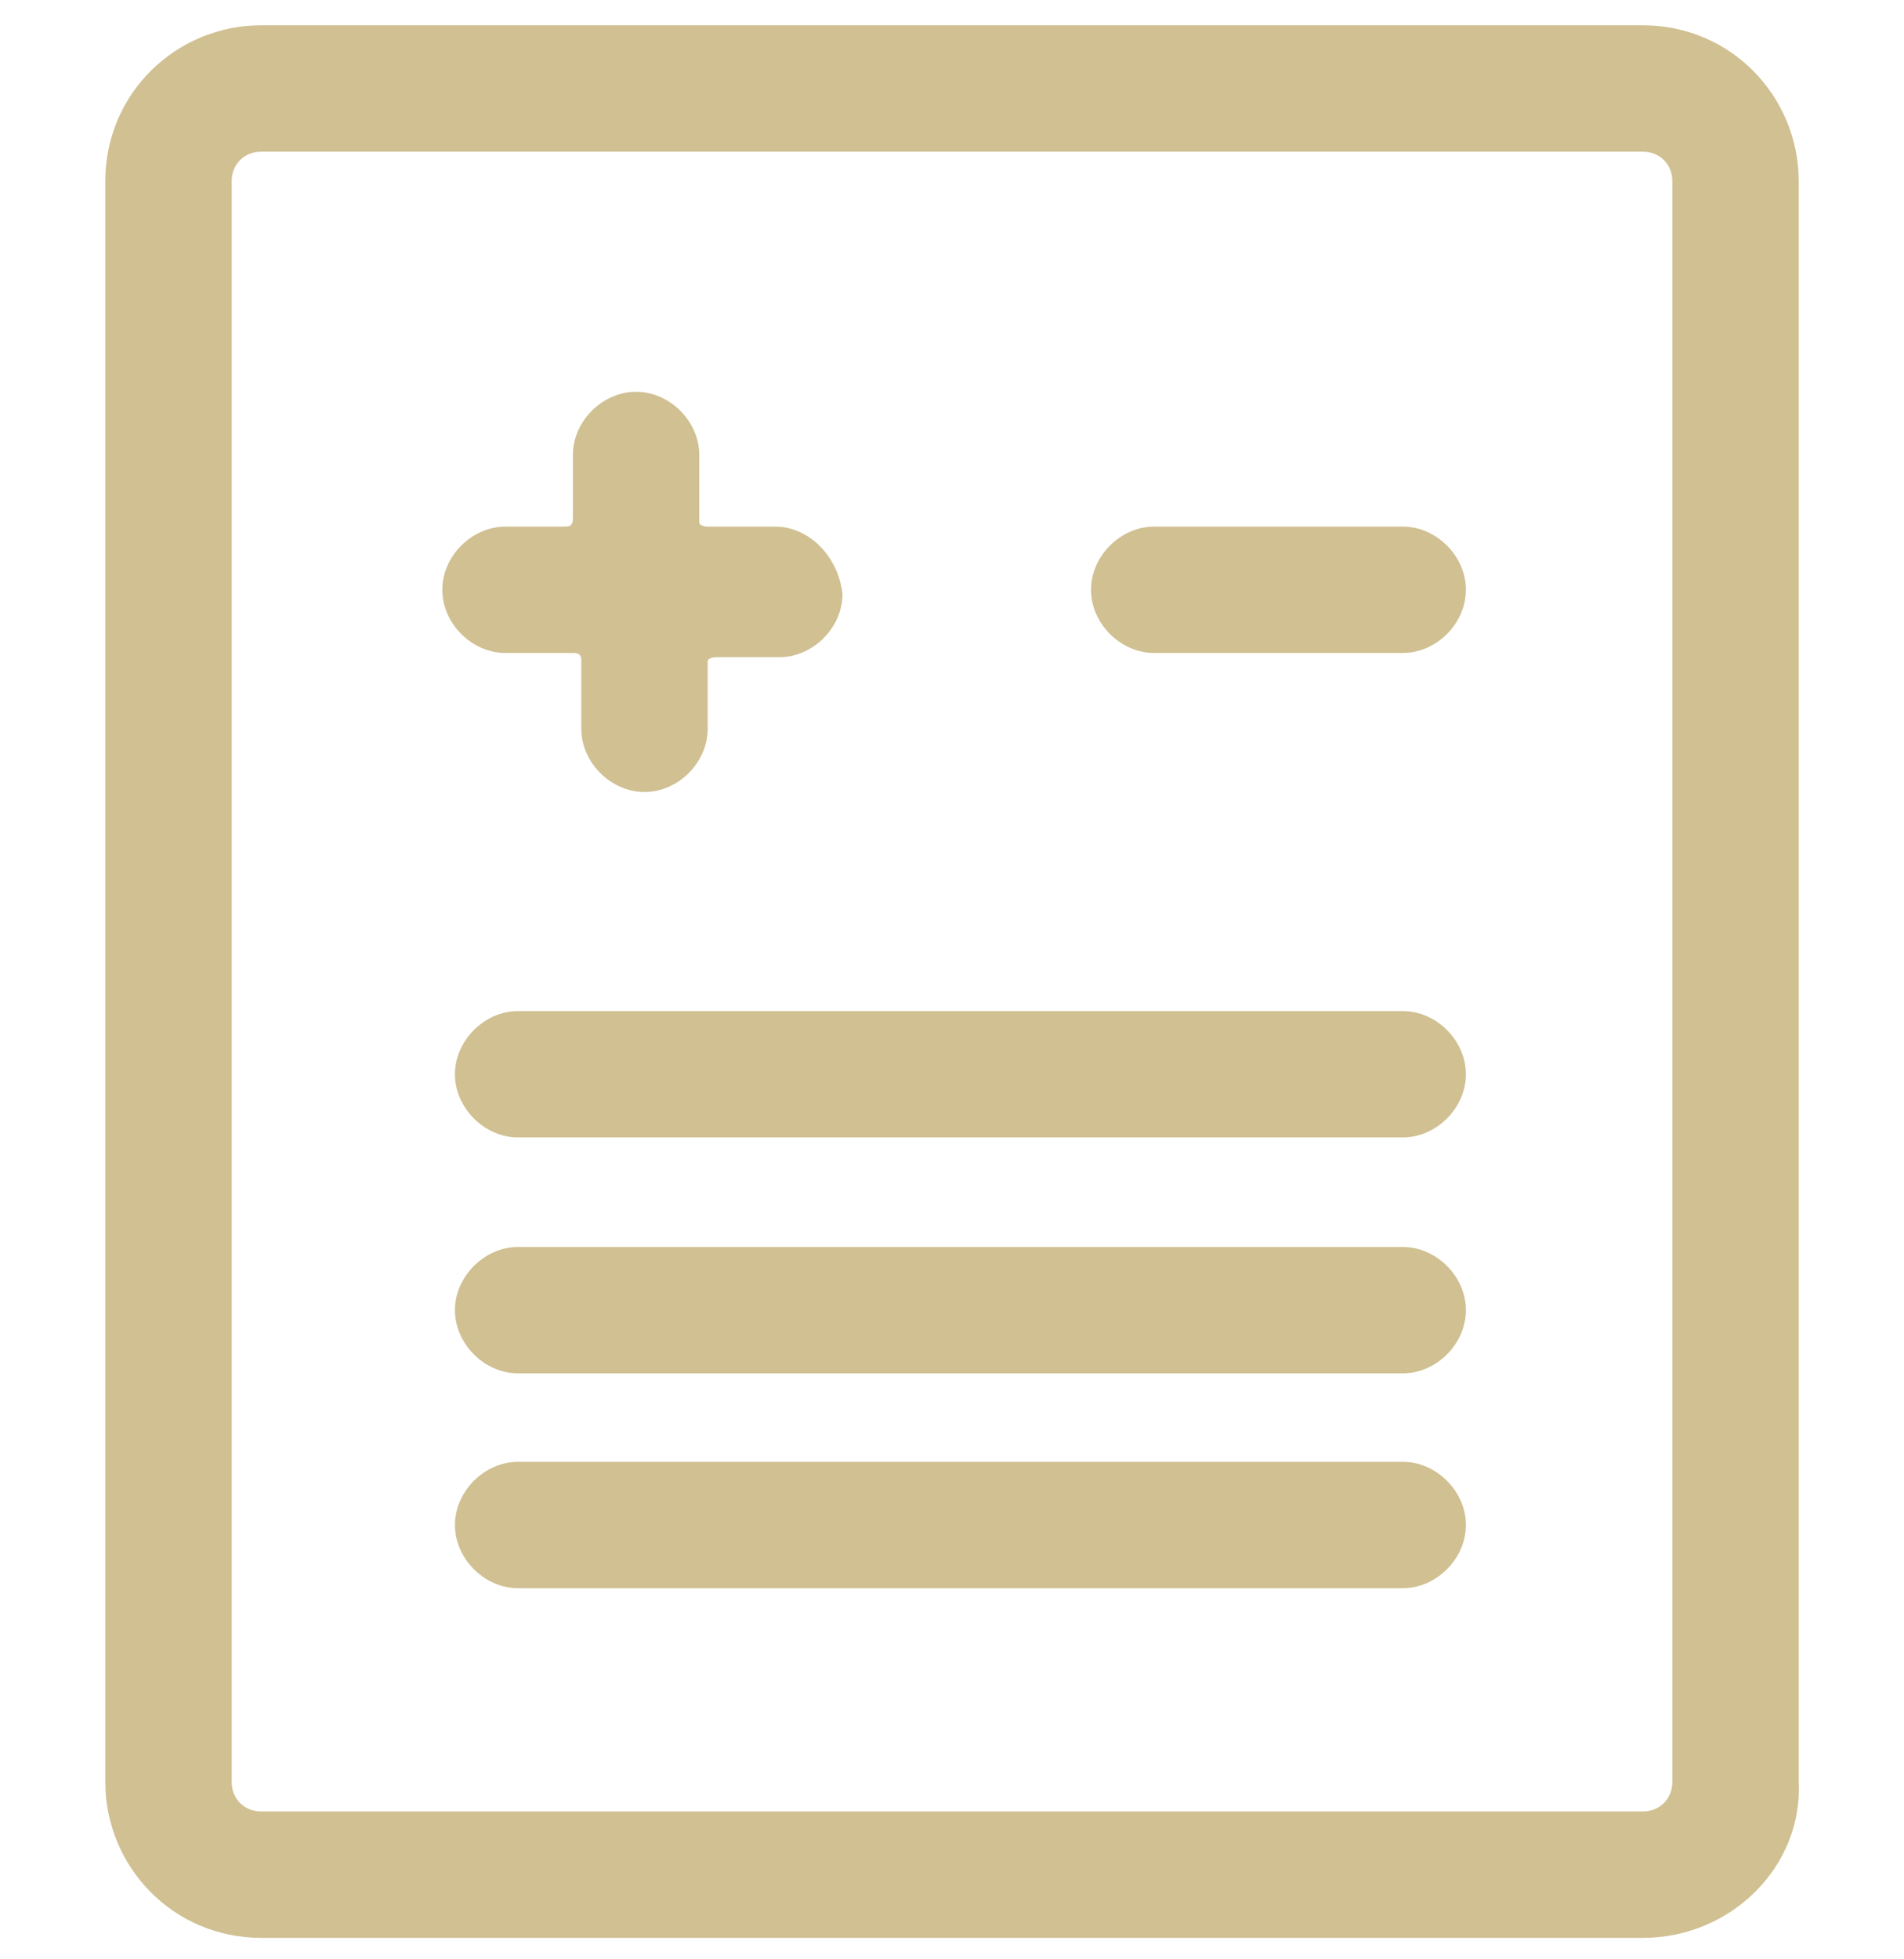
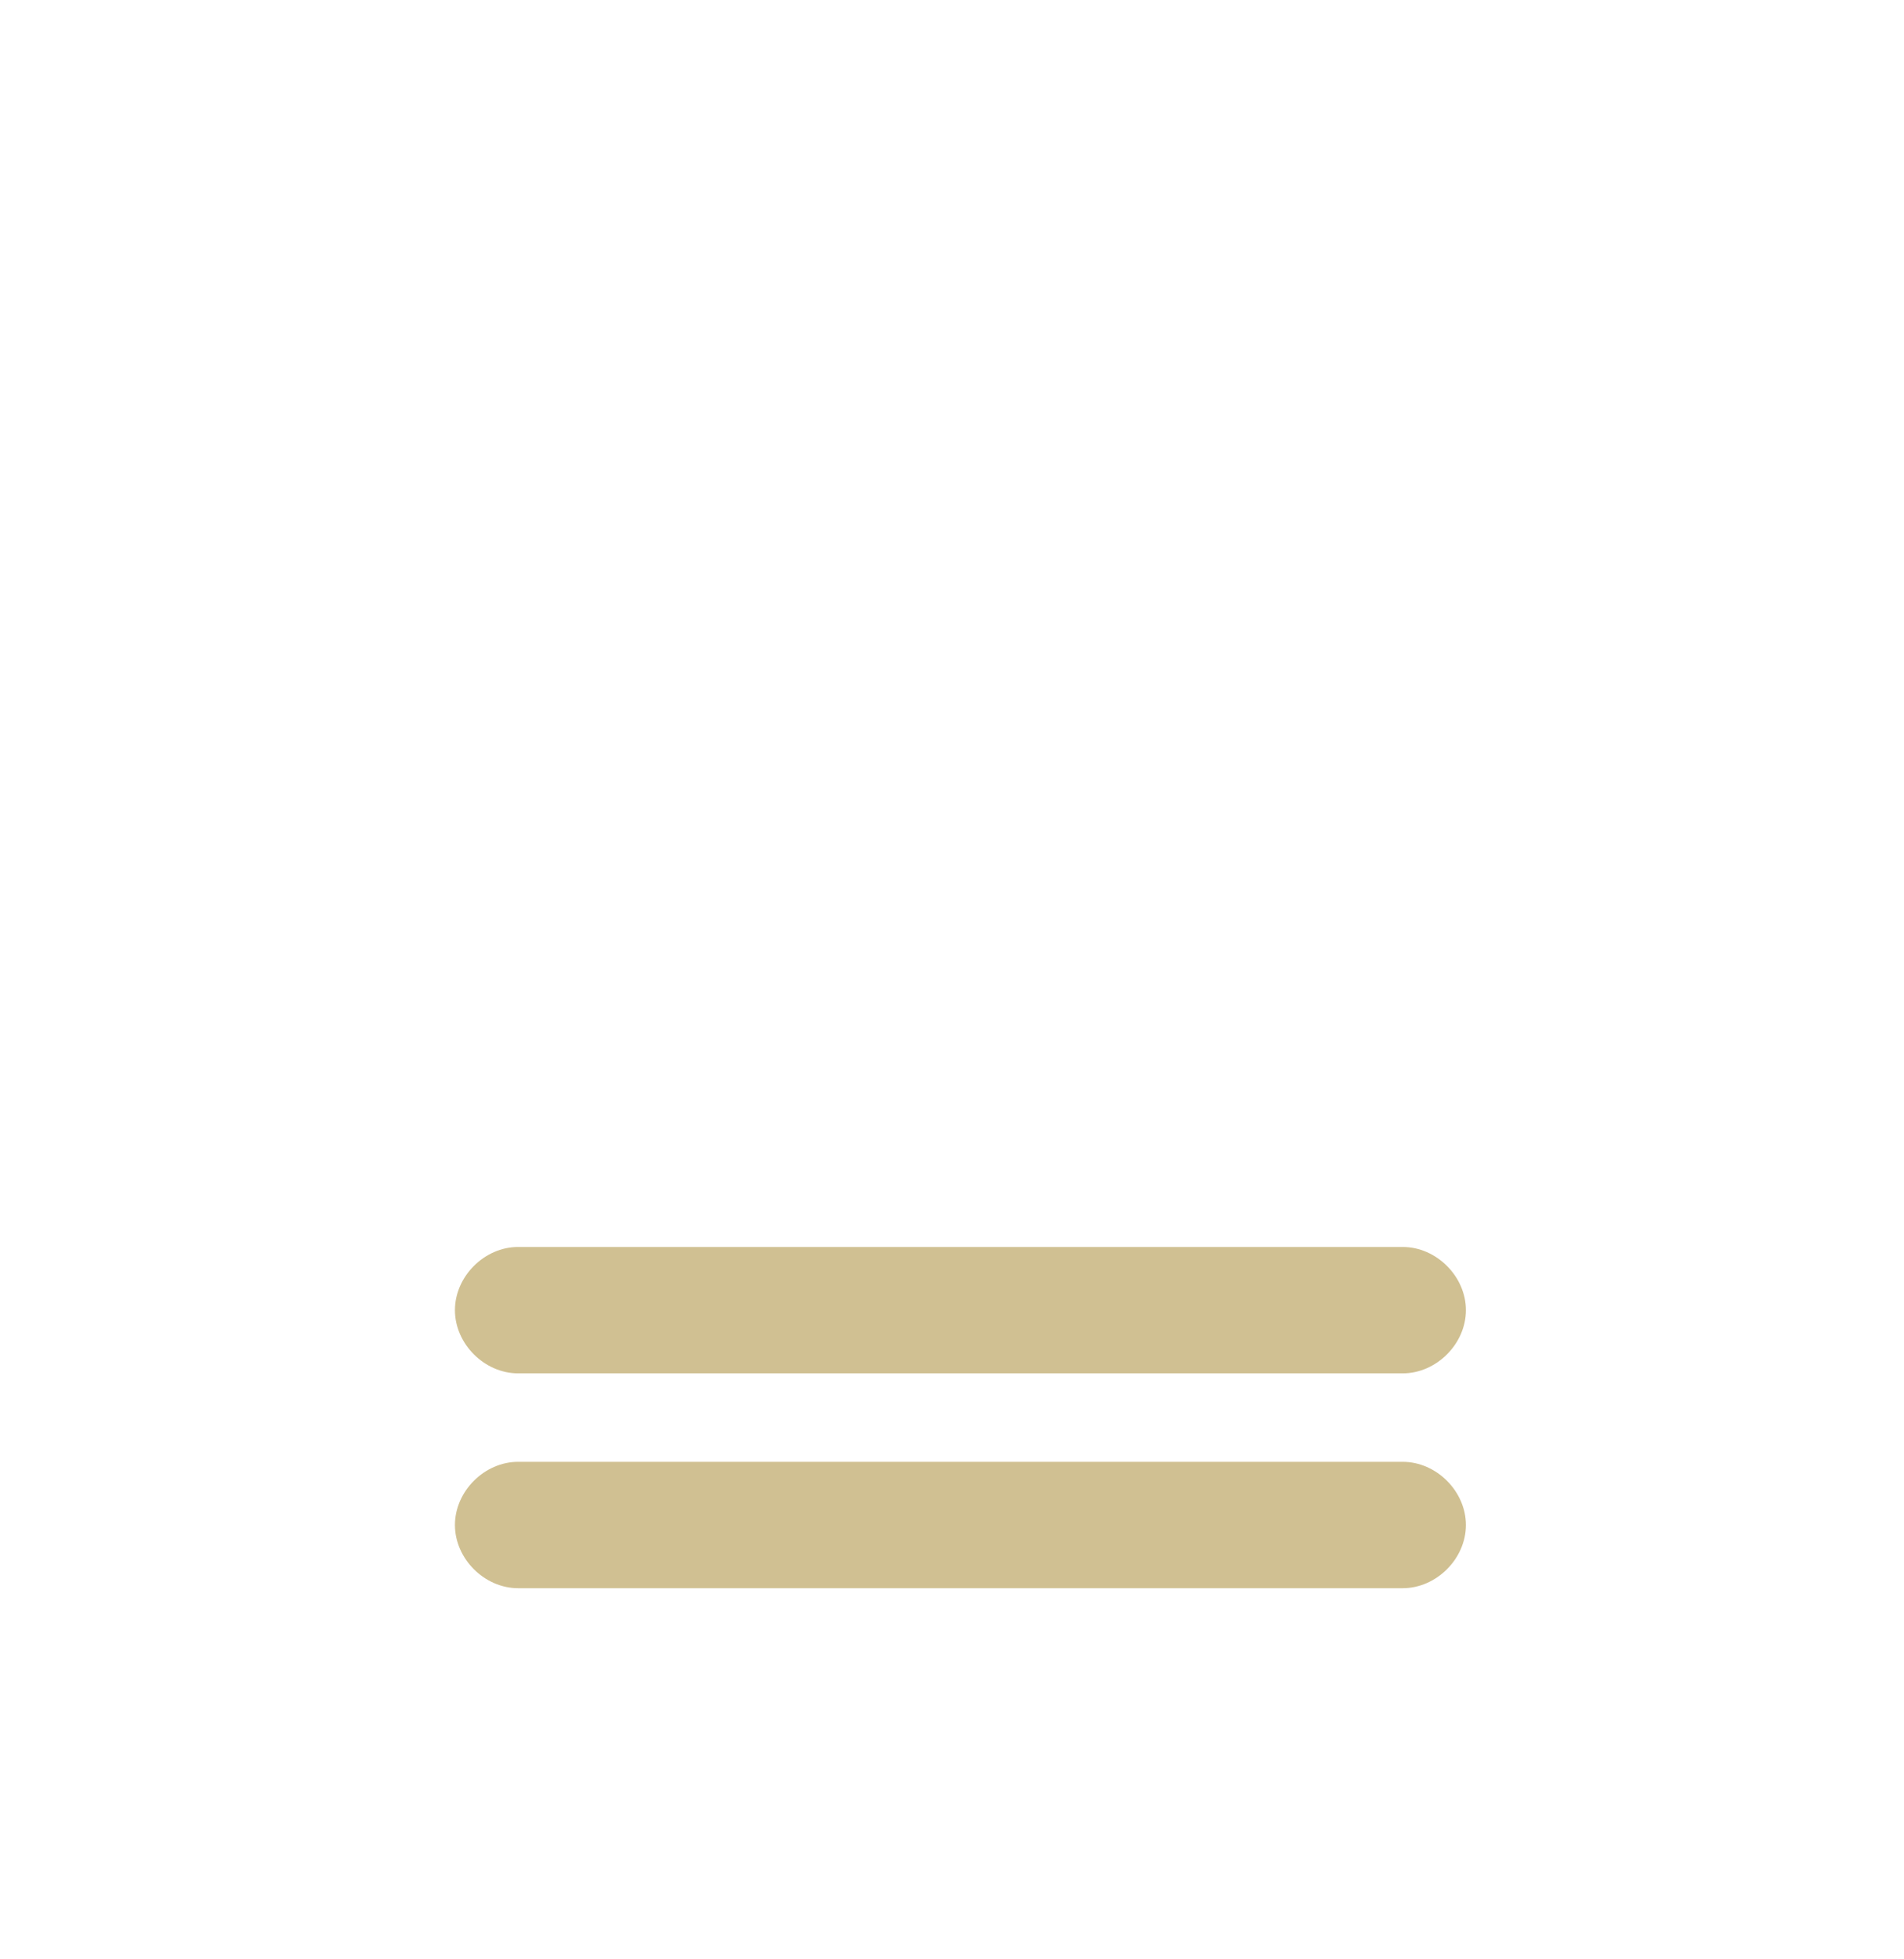
<svg xmlns="http://www.w3.org/2000/svg" version="1.1" id="Layer_1" x="0px" y="0px" viewBox="0 0 45.2 46.5" style="enable-background:new 0 0 45.2 46.5;" xml:space="preserve">
  <style type="text/css">
	.st0{fill:#D0C092;}
</style>
  <g>
    <g id="Layer_5_12_">
      <g>
-         <path class="st0" d="M18.4,12.5h-1.6c0,0-0.2,0-0.2-0.1v-1.6c0-0.8-0.7-1.5-1.5-1.5c-0.8,0-1.5,0.7-1.5,1.5v1.5     c0,0.2-0.1,0.2-0.2,0.2c0,0,0,0,0,0H12c-0.8,0-1.5,0.7-1.5,1.5c0,0.8,0.7,1.5,1.5,1.5h1.6l0,0c0.2,0,0.2,0.1,0.2,0.2v1.6     c0,0.8,0.7,1.5,1.5,1.5c0.8,0,1.5-0.7,1.5-1.5v-1.6c0-0.1,0.2-0.1,0.2-0.1h1.5c0.8,0,1.5-0.7,1.5-1.5     C19.9,13.2,19.2,12.5,18.4,12.5z" />
        <g>
-           <path class="st0" d="M39,46H6.2c-2.1,0-3.7-1.7-3.7-3.7v-38c0-2.1,1.7-3.7,3.7-3.7H39c2.1,0,3.7,1.7,3.7,3.7v38      C42.8,44.3,41.1,46,39,46z M6.2,3.6c-0.4,0-0.7,0.3-0.7,0.7v38c0,0.4,0.3,0.7,0.7,0.7H39c0.4,0,0.7-0.3,0.7-0.7v-38      c0-0.4-0.3-0.7-0.7-0.7H6.2z" />
-         </g>
+           </g>
        <g>
-           <path class="st0" d="M33.3,15.5h-5.9c-0.8,0-1.5-0.7-1.5-1.5c0-0.8,0.7-1.5,1.5-1.5h5.9c0.8,0,1.5,0.7,1.5,1.5      C34.8,14.8,34.1,15.5,33.3,15.5z" />
-         </g>
+           </g>
        <g>
-           <path class="st0" d="M33.3,27h-21c-0.8,0-1.5-0.7-1.5-1.5c0-0.8,0.7-1.5,1.5-1.5h21c0.8,0,1.5,0.7,1.5,1.5      C34.8,26.3,34.1,27,33.3,27z" />
-         </g>
+           </g>
        <g>
          <path class="st0" d="M33.3,32.6h-21c-0.8,0-1.5-0.7-1.5-1.5c0-0.8,0.7-1.5,1.5-1.5h21c0.8,0,1.5,0.7,1.5,1.5      C34.8,31.9,34.1,32.6,33.3,32.6z" />
        </g>
        <g>
          <path class="st0" d="M33.3,37.7h-21c-0.8,0-1.5-0.7-1.5-1.5s0.7-1.5,1.5-1.5h21c0.8,0,1.5,0.7,1.5,1.5S34.1,37.7,33.3,37.7z" />
        </g>
      </g>
    </g>
  </g>
</svg>